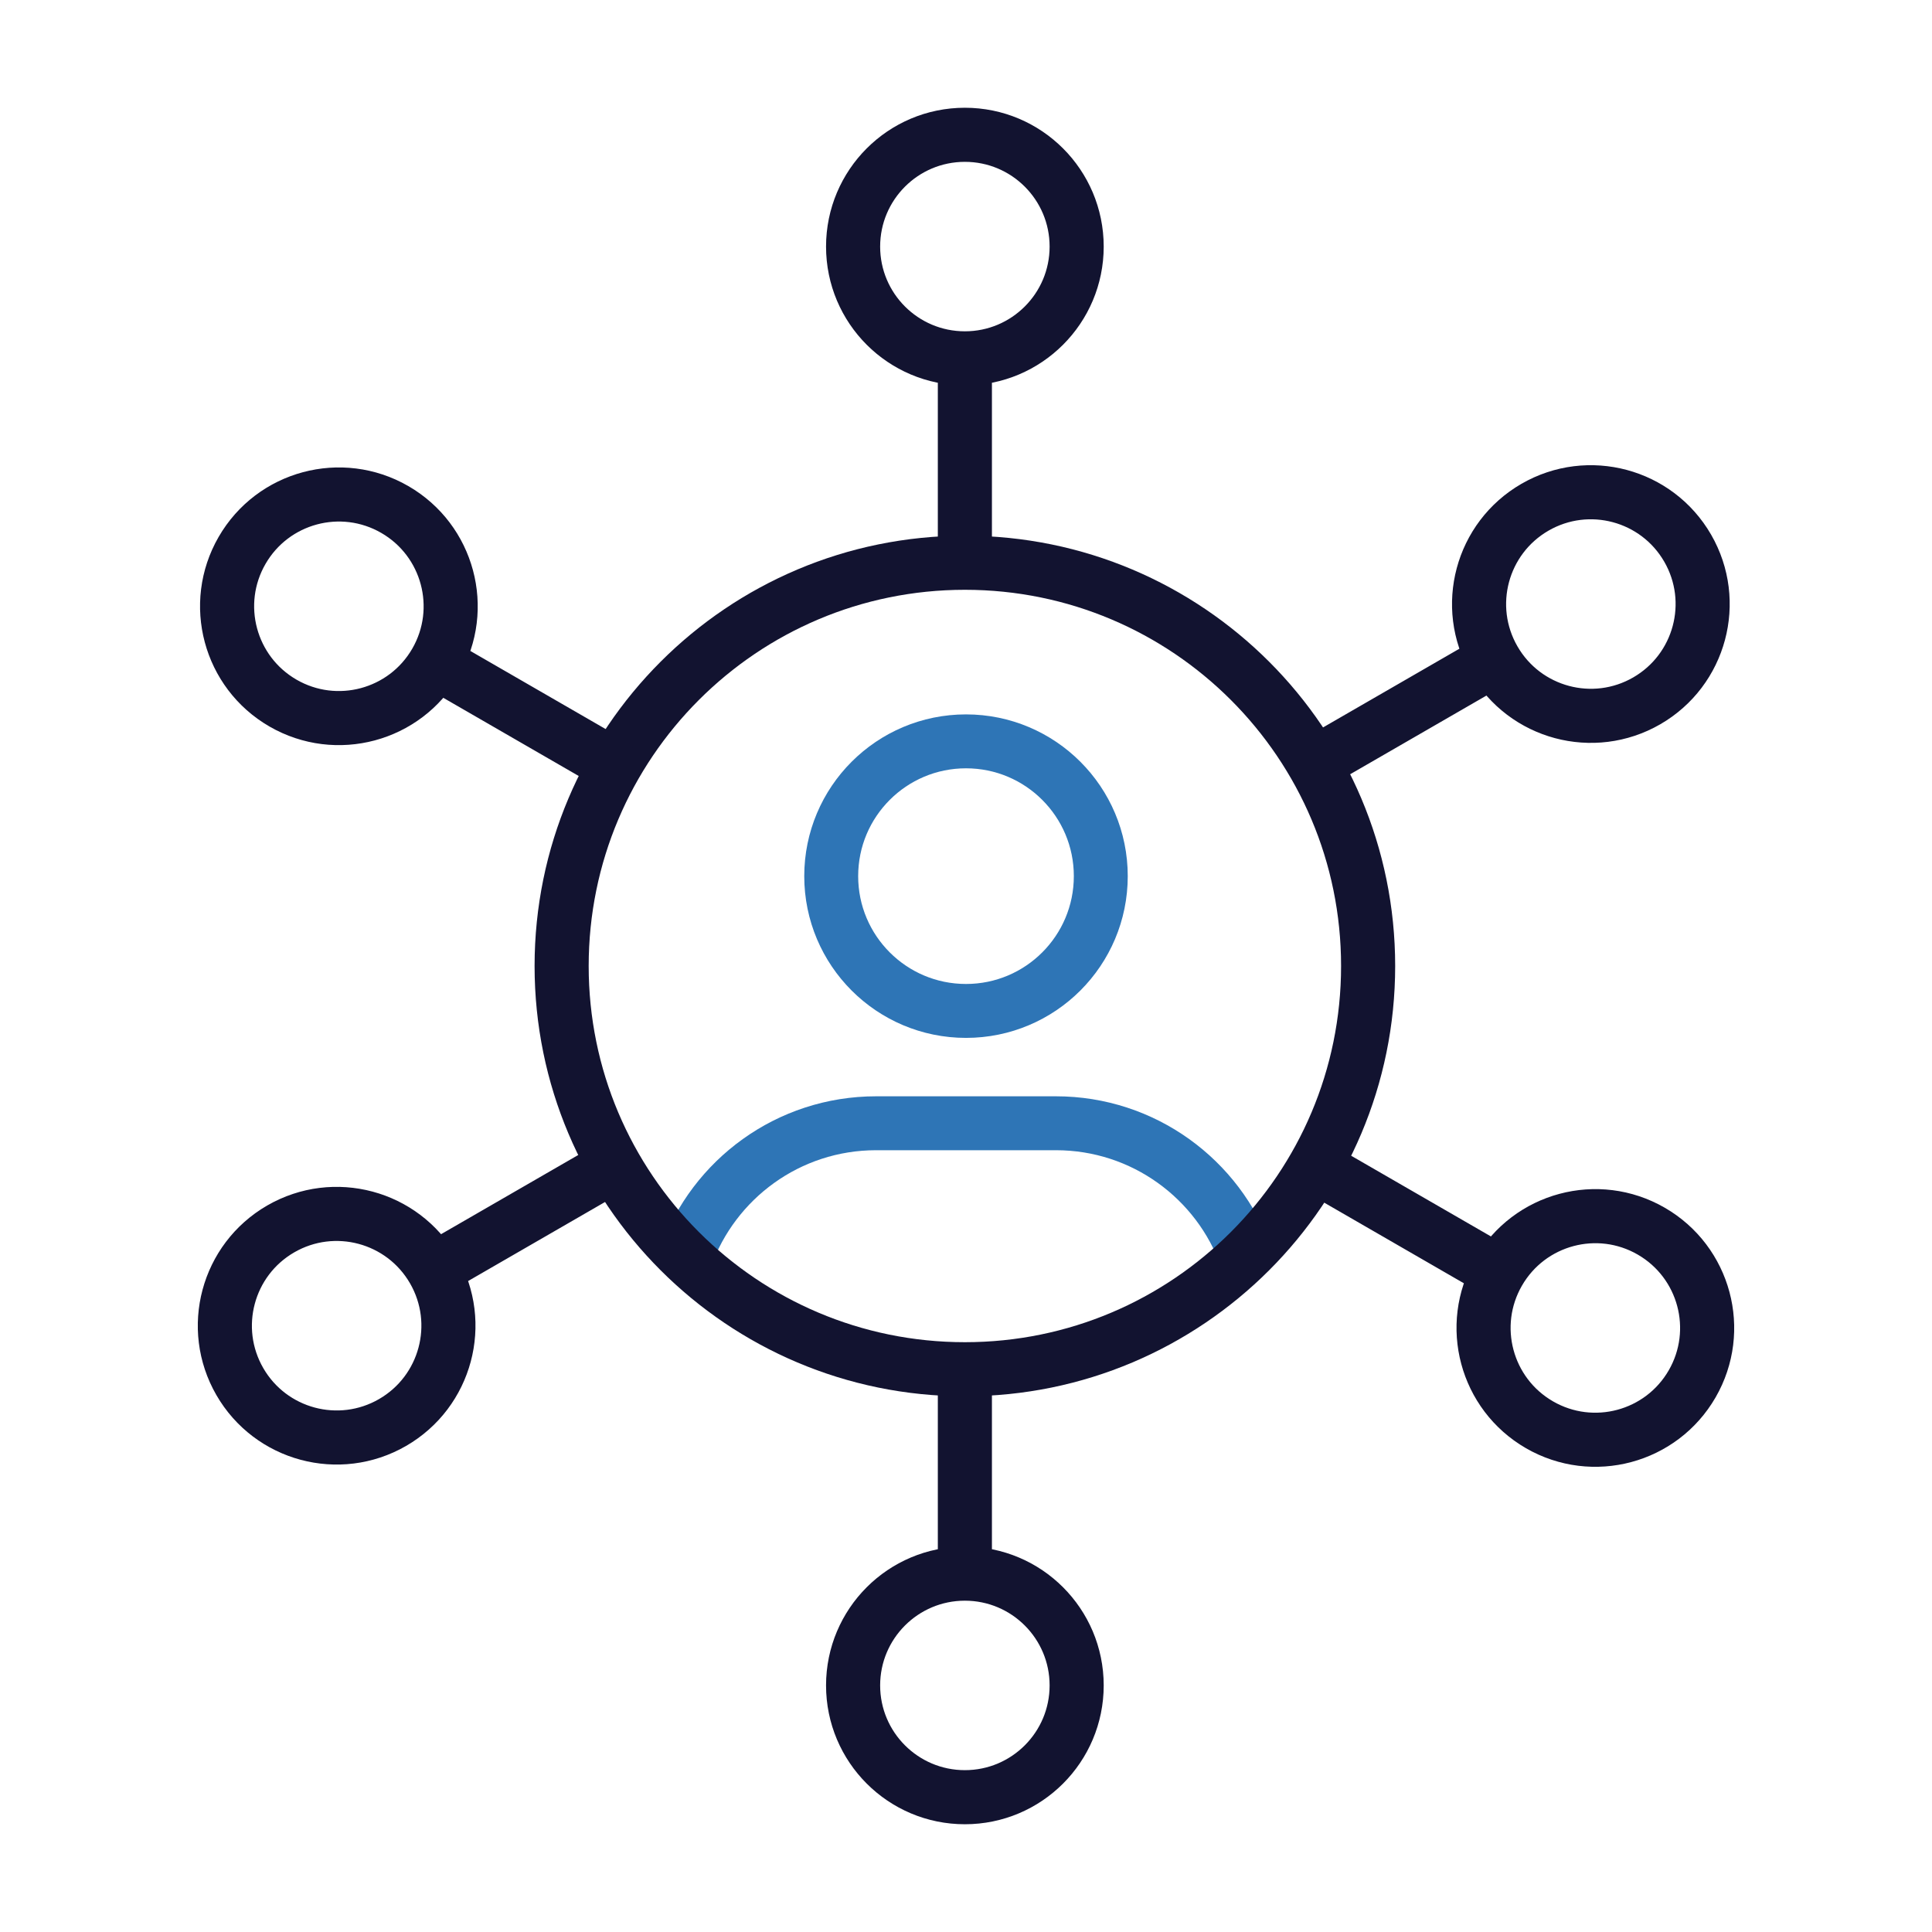
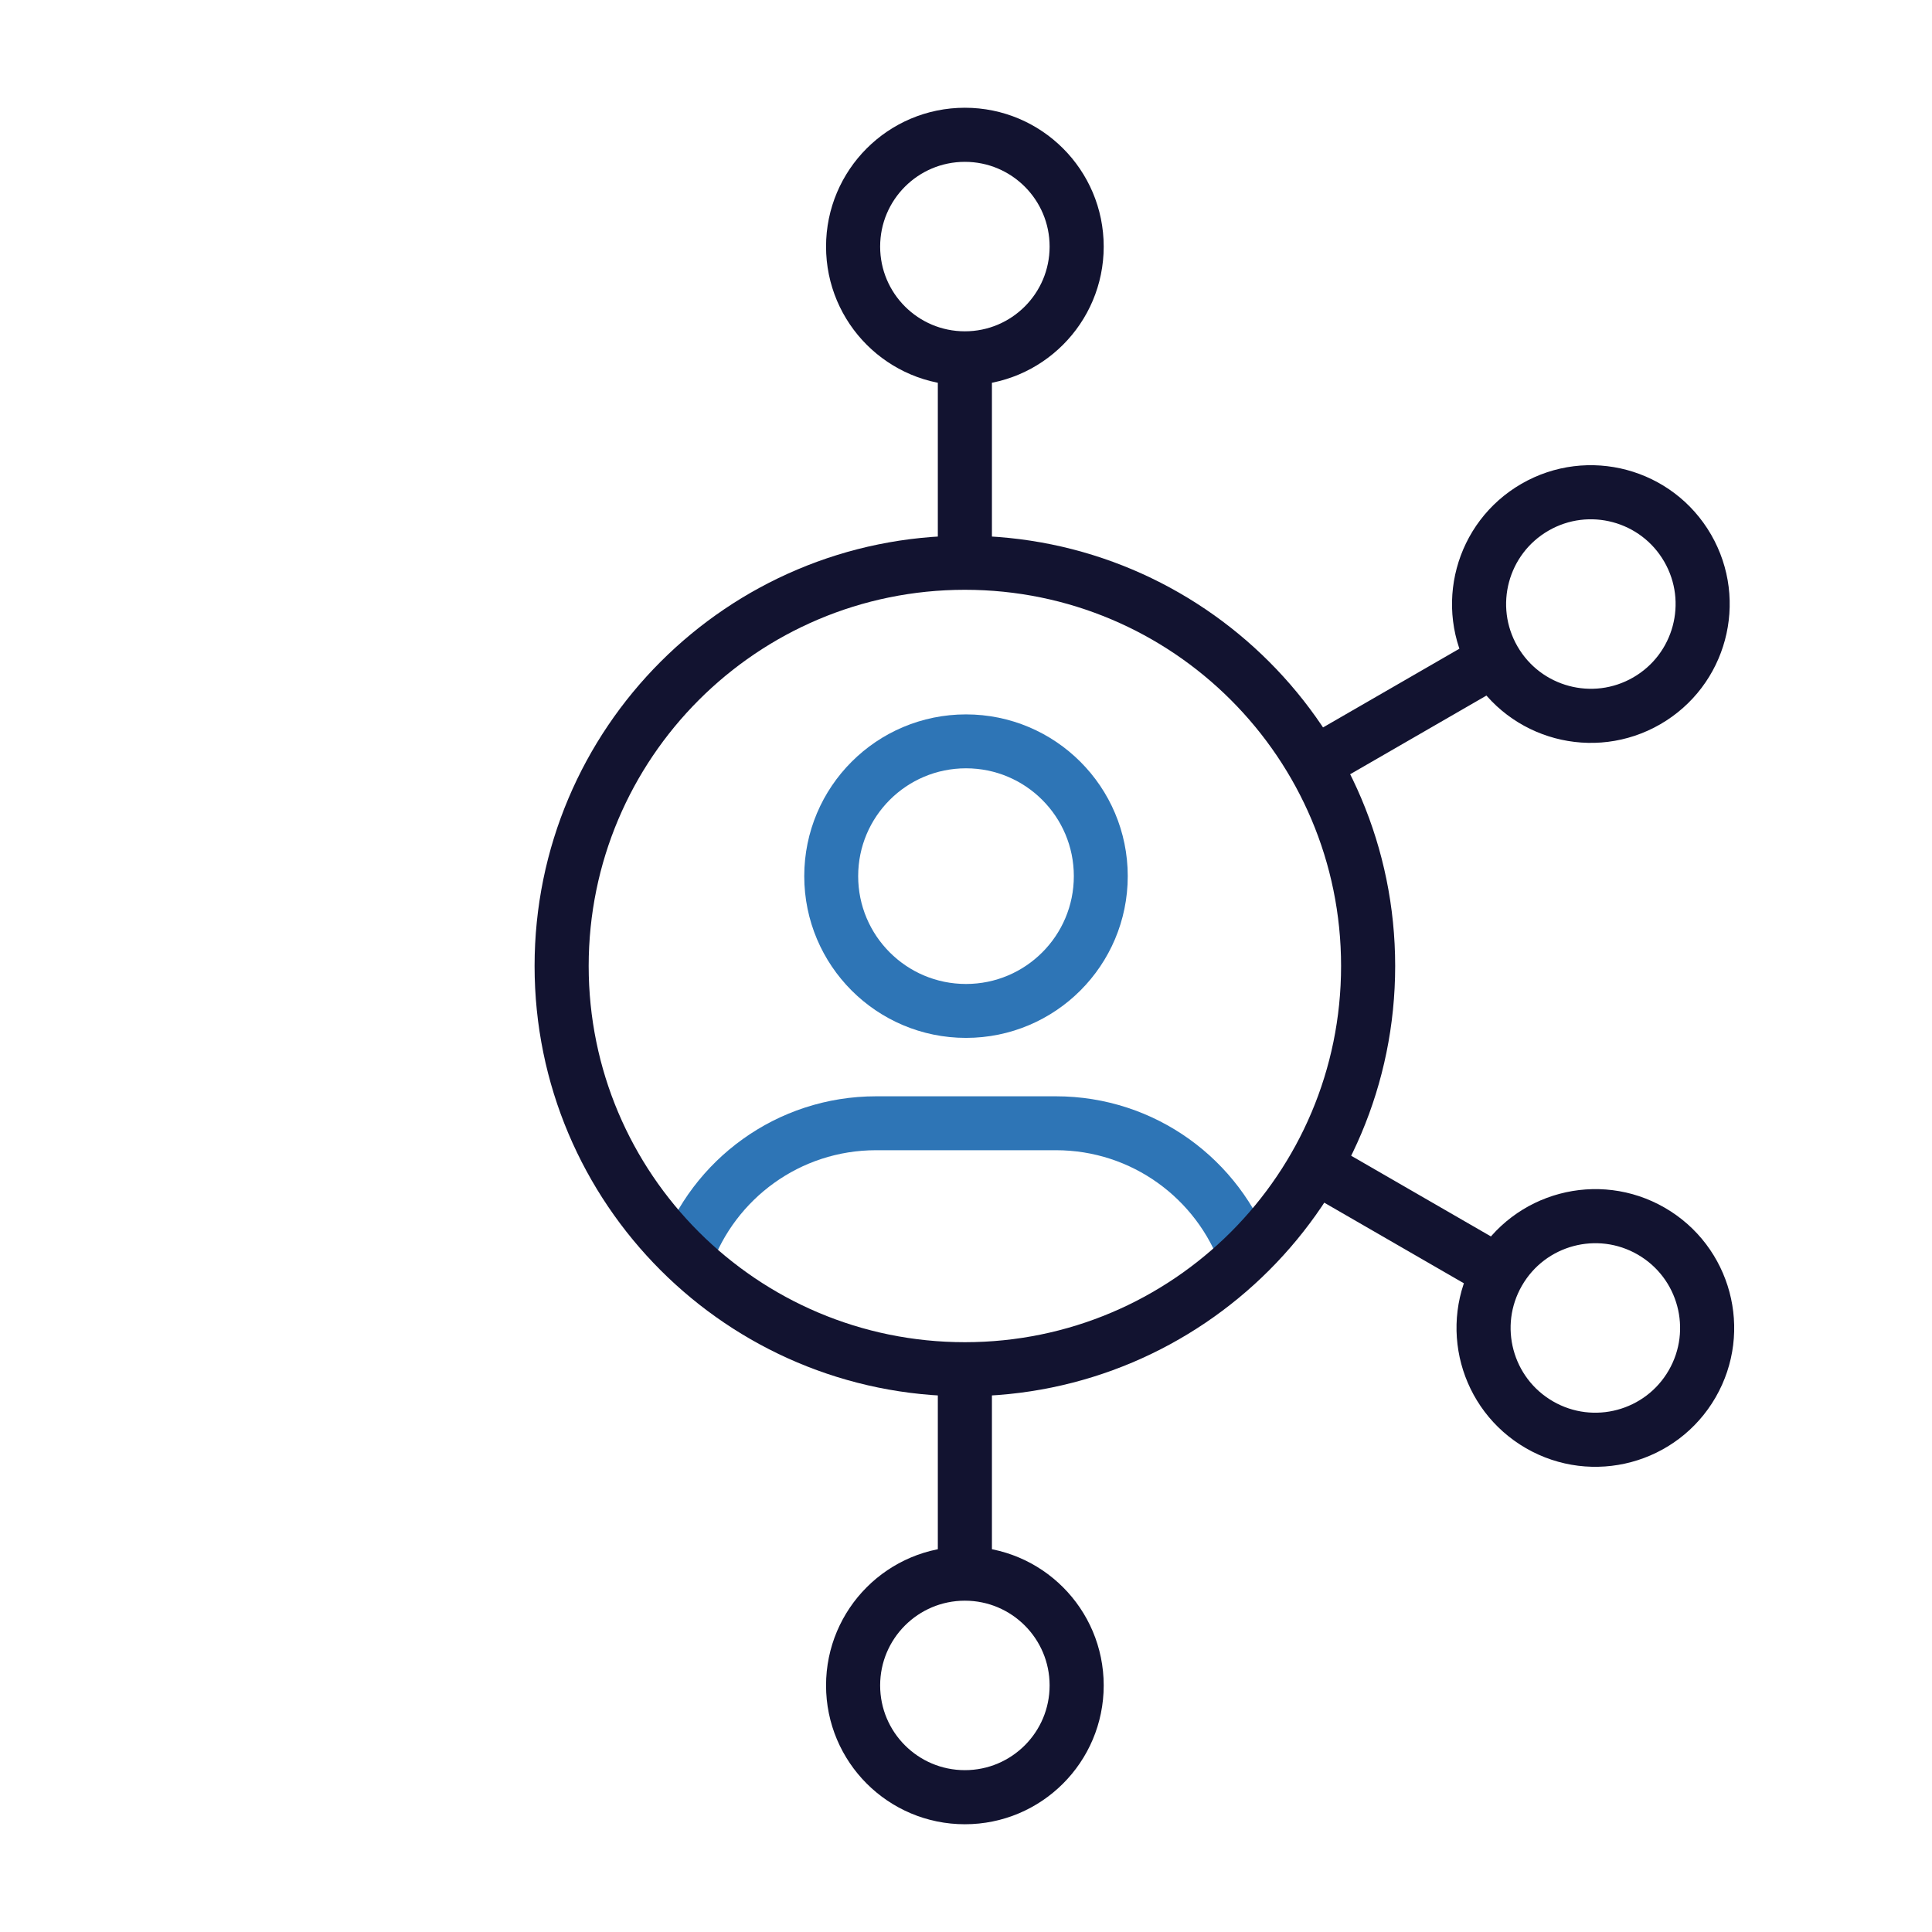
<svg xmlns="http://www.w3.org/2000/svg" width="430" height="430" style="width:100%;height:100%;transform:translate3d(0,0,0);content-visibility:visible" viewBox="0 0 430 430">
  <defs>
    <clipPath id="a">
      <path d="M0 0h430v430H0z" />
    </clipPath>
    <clipPath id="c">
      <path d="M0 0h430v430H0z" />
    </clipPath>
    <clipPath id="b">
      <path d="M0 0h430v430H0z" />
    </clipPath>
  </defs>
  <g fill="none" clip-path="url(#a)">
    <g stroke-linejoin="round" clip-path="url(#b)" style="display:block">
      <path stroke="#2E75B6" stroke-width="12" d="M-62.391 57.432C-56.175 40.025-39.543 27.568-20 27.568h40c19.543 0 36.175 12.457 42.391 29.864" class="secondary" style="display:block" transform="translate(215 222.432)" />
      <path stroke="#2E75B6" stroke-linecap="round" stroke-width="12" d="M30-27.432c0 16.569-13.431 30-30 30s-30-13.431-30-30 13.431-30 30-30 30 13.431 30 30" class="secondary" style="display:block" transform="translate(215 222.432)" />
      <path stroke="#121330" stroke-linecap="round" stroke-width="12.04" d="M89.75 0c0 49.568-40.182 89.75-89.75 89.75S-89.75 49.568-89.75 0-49.568-89.75 0-89.75 89.75-49.568 89.75 0" class="primary" style="display:block" transform="translate(214.75 214.999)" />
      <g stroke="#121330" stroke-linecap="round" stroke-width="12.04" style="display:block">
        <path d="M214.75 79.759V124.5m24.879-69.62c0 13.74-11.139 24.879-24.879 24.879S189.871 68.62 189.871 54.88s11.139-24.879 24.879-24.879 24.879 11.139 24.879 24.879" class="primary" />
        <path d="M214.75 30q0 0 0 0m0 0q0 0 0 0t0 0 0 0 0 0" class="primary" opacity="0" />
      </g>
      <g stroke="#121330" stroke-linecap="round" stroke-width="12.04" style="display:block">
        <path d="m332.528 146.88-38.747 22.37m72.732-13.264c-11.899 6.87-27.115 2.793-33.985-9.107s-2.793-27.115 9.106-33.985 27.116-2.793 33.986 9.106 2.792 27.116-9.107 33.986" class="primary" />
        <path d="M375.62 122q0 0 0 0m0 0q0 0 0 0t0 0 0 0 0 0" class="primary" opacity="0" />
      </g>
      <g stroke="#121330" stroke-linecap="round" stroke-width="12.04" style="display:block">
        <path d="m333.528 283.12-38.747-22.37m47.853 56.356c-11.899-6.87-15.976-22.086-9.106-33.986s22.086-15.976 33.985-9.106S383.49 296.1 376.62 308s-22.087 15.977-33.986 9.107" class="primary" />
        <path d="M376.62 308q0 0 0 0m0 0q0 0 0 0t0 0 0 0 0 0" class="primary" opacity="0" />
      </g>
      <g stroke="#121330" stroke-linecap="round" stroke-width="12.04" style="display:block">
        <path d="M214.75 350.241V305.5m-24.879 69.62c0-13.74 11.139-24.879 24.879-24.879s24.879 11.139 24.879 24.879-11.139 24.879-24.879 24.879-24.879-11.139-24.879-24.879" class="primary" />
        <path d="M214.75 400q0 0 0 0m0 0q0 0 0 0t0 0 0 0 0 0" class="primary" opacity="0" />
      </g>
      <g stroke="#121330" stroke-linecap="round" stroke-width="12.04" style="display:block">
-         <path d="m96.472 282.62 38.747-22.37m-72.732 13.264c11.899-6.87 27.115-2.793 33.985 9.106s2.793 27.116-9.106 33.986-27.116 2.793-33.986-9.107-2.792-27.115 9.107-33.985" class="primary" />
        <path d="M53.38 307.5q0 0 0 0m0 0q0 0 0 0t0 0 0 0 0 0" class="primary" opacity="0" />
      </g>
      <g stroke="#121330" stroke-linecap="round" stroke-width="12.04" style="display:block">
-         <path d="m96.972 147.38 38.747 22.37m-47.853-56.356c11.899 6.87 15.976 22.086 9.106 33.985s-22.086 15.977-33.985 9.107S47.01 134.4 53.88 122.5s22.087-15.976 33.986-9.106" class="primary" />
-         <path d="M53.88 122.5q0 0 0 0m0 0q0 0 0 0t0 0 0 0 0 0" class="primary" opacity="0" />
-       </g>
+         </g>
    </g>
    <g clip-path="url(#c)" style="display:none">
      <path class="secondary" style="display:none" />
      <path class="secondary" style="display:none" />
      <g style="display:none">
        <path class="primary" />
        <path class="primary" />
      </g>
      <path class="primary" style="display:none" />
      <path class="primary" style="display:none" />
      <path class="primary" style="display:none" />
      <path class="primary" style="display:none" />
      <path class="primary" style="display:none" />
-       <path class="primary" style="display:none" />
    </g>
  </g>
</svg>